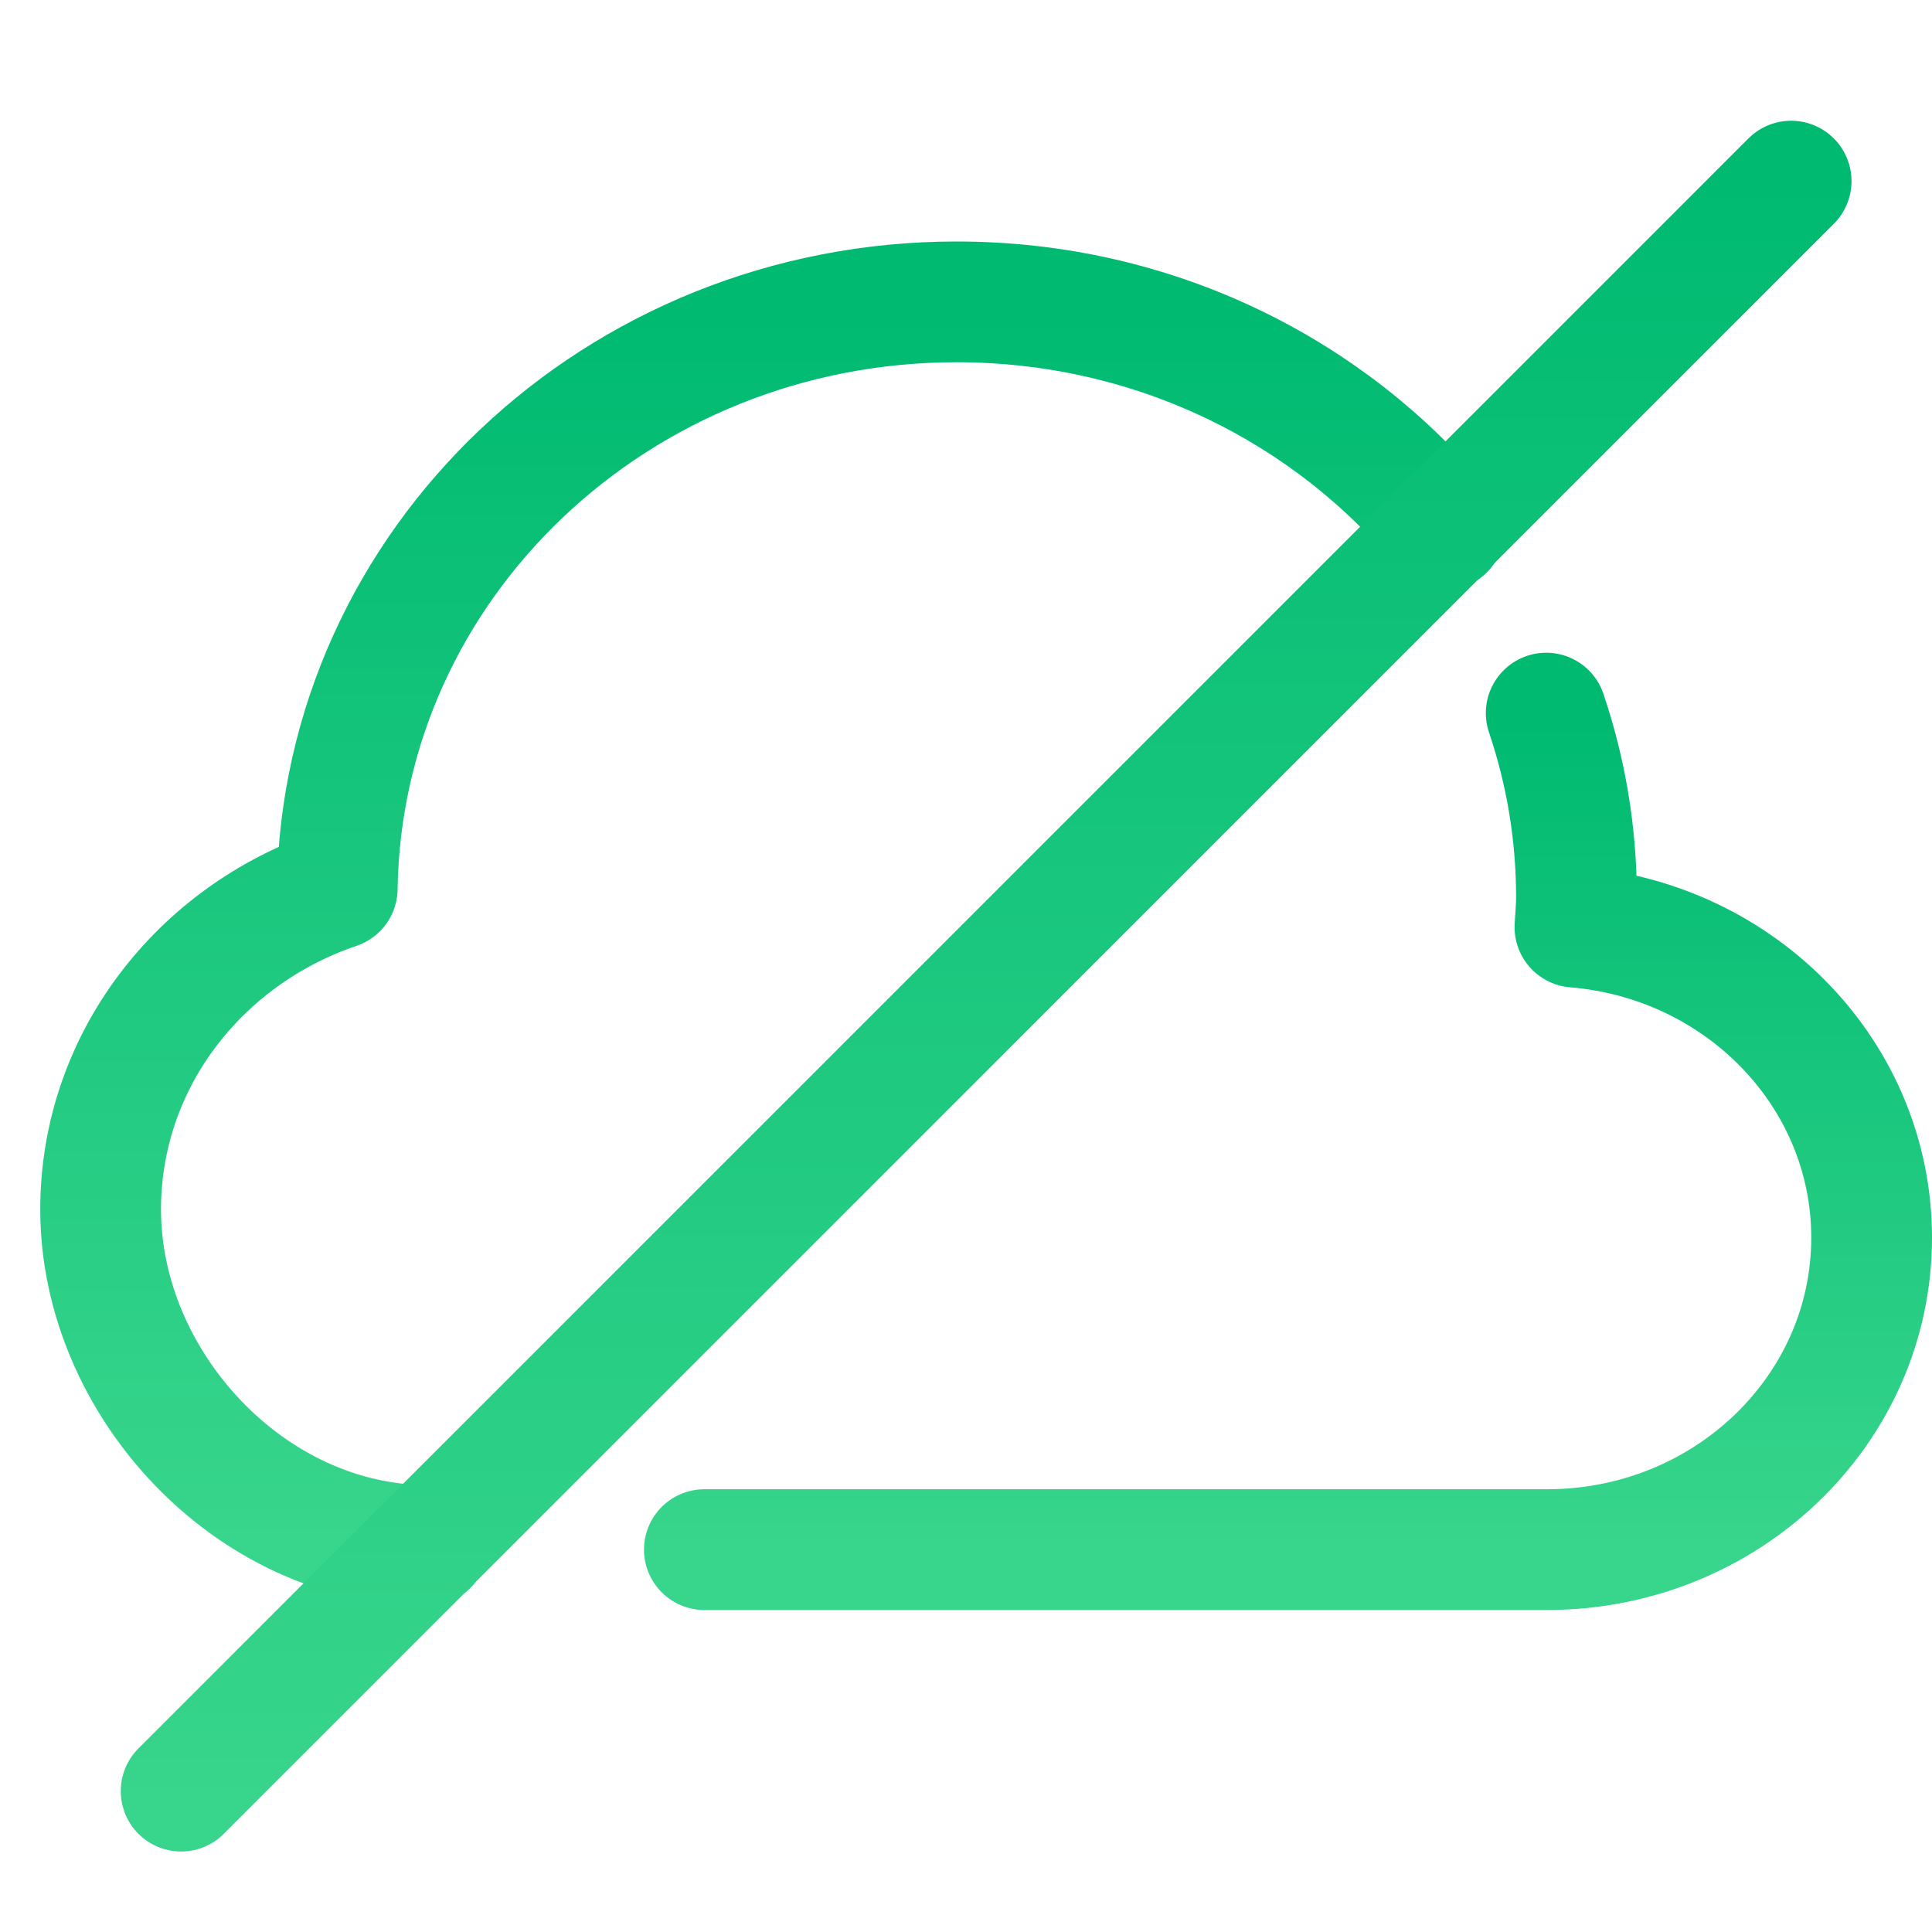
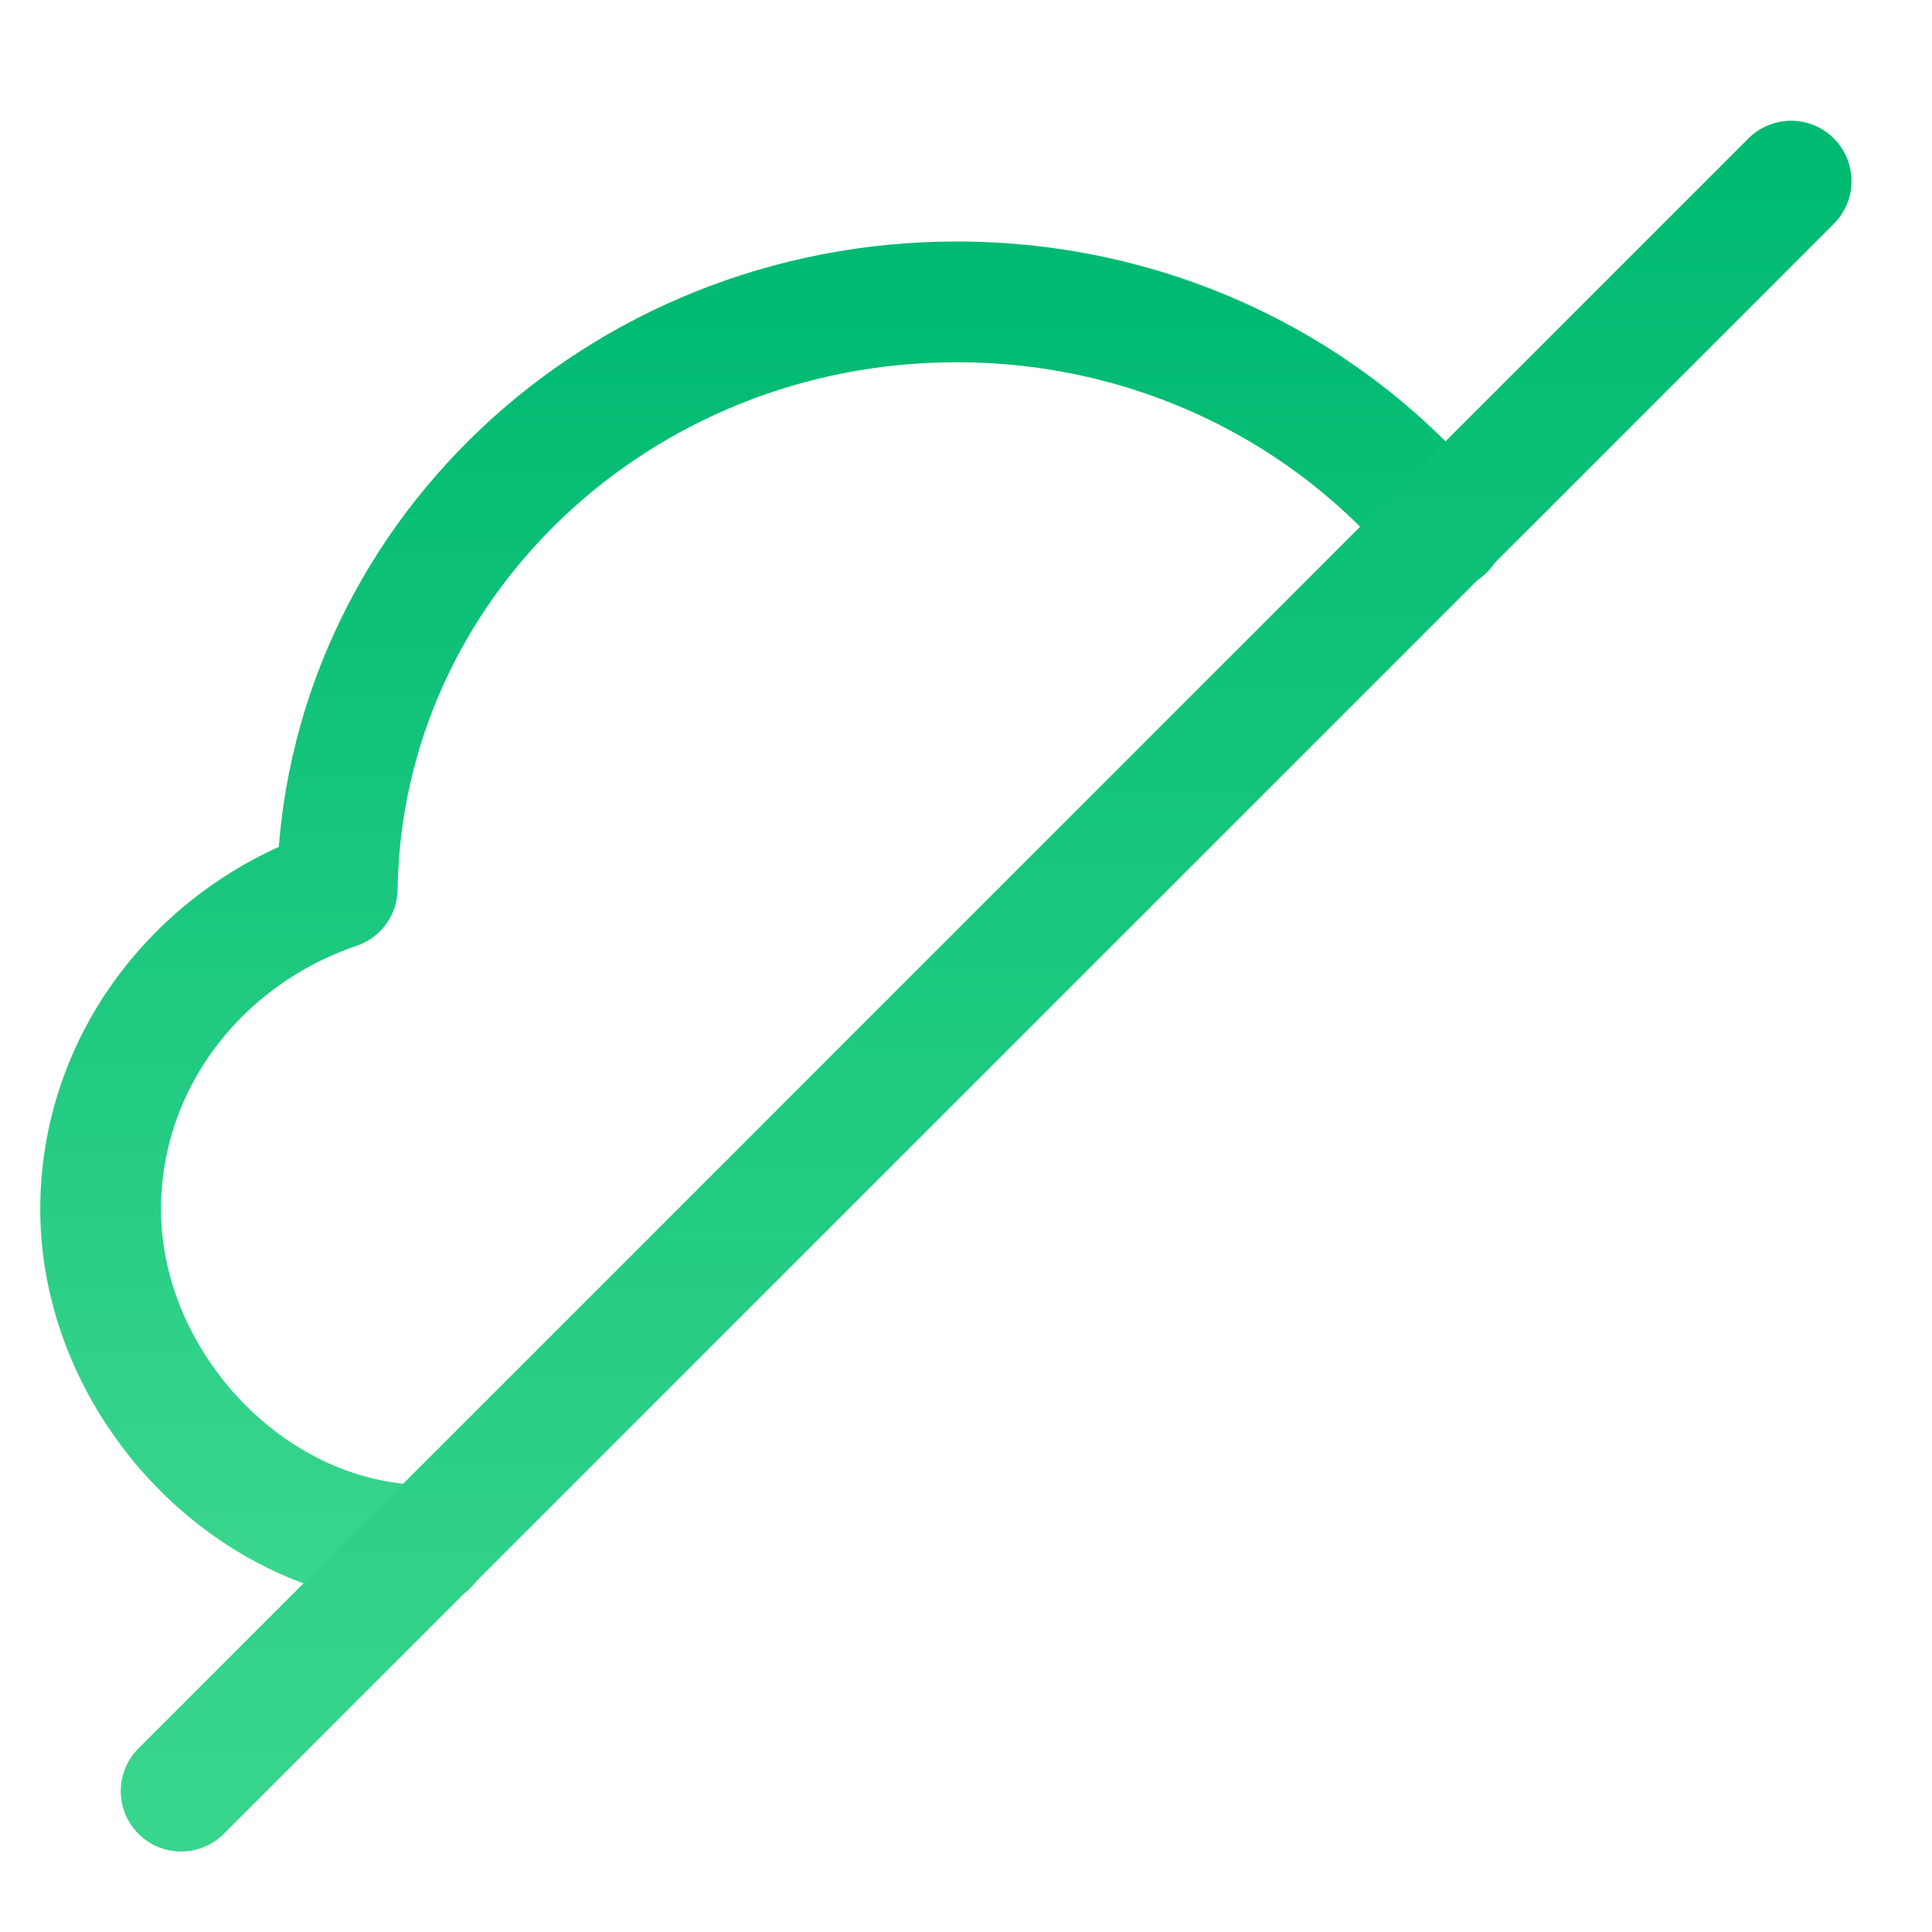
<svg xmlns="http://www.w3.org/2000/svg" width="48" height="48">
  <defs>
    <linearGradient id="gradient-green" x1="0%" x2="0%" y1="0%" y2="100%">
      <stop offset="0%" stop-color="#00BA71" />
      <stop offset="100%" stop-color="#38D58C" />
    </linearGradient>
  </defs>
  <g fill="none" stroke="url(#gradient-green)" stroke-linecap="round" stroke-linejoin="round" stroke-width="3" class="nc-icon-wrapper" transform="translate(.5 .5)">
    <path d="m35.338 12.607.043.053C32.561 9.214 28.183 7 23.267 7 14.837 7 8 13.509 7.878 21.578 4.457 22.737 2 25.862 2 29.547c0 4.33 3.728 8.348 8.123 8.348h-.092" />
    <path d="M44 4 4 44" data-color="color-2" />
-     <path d="M17 38h20.933C42.39 38 46 34.531 46 30.25c0-4.055-3.243-7.376-7.371-7.716.013-.247.038-.489.038-.738 0-1.598-.264-3.137-.752-4.579" />
  </g>
</svg>